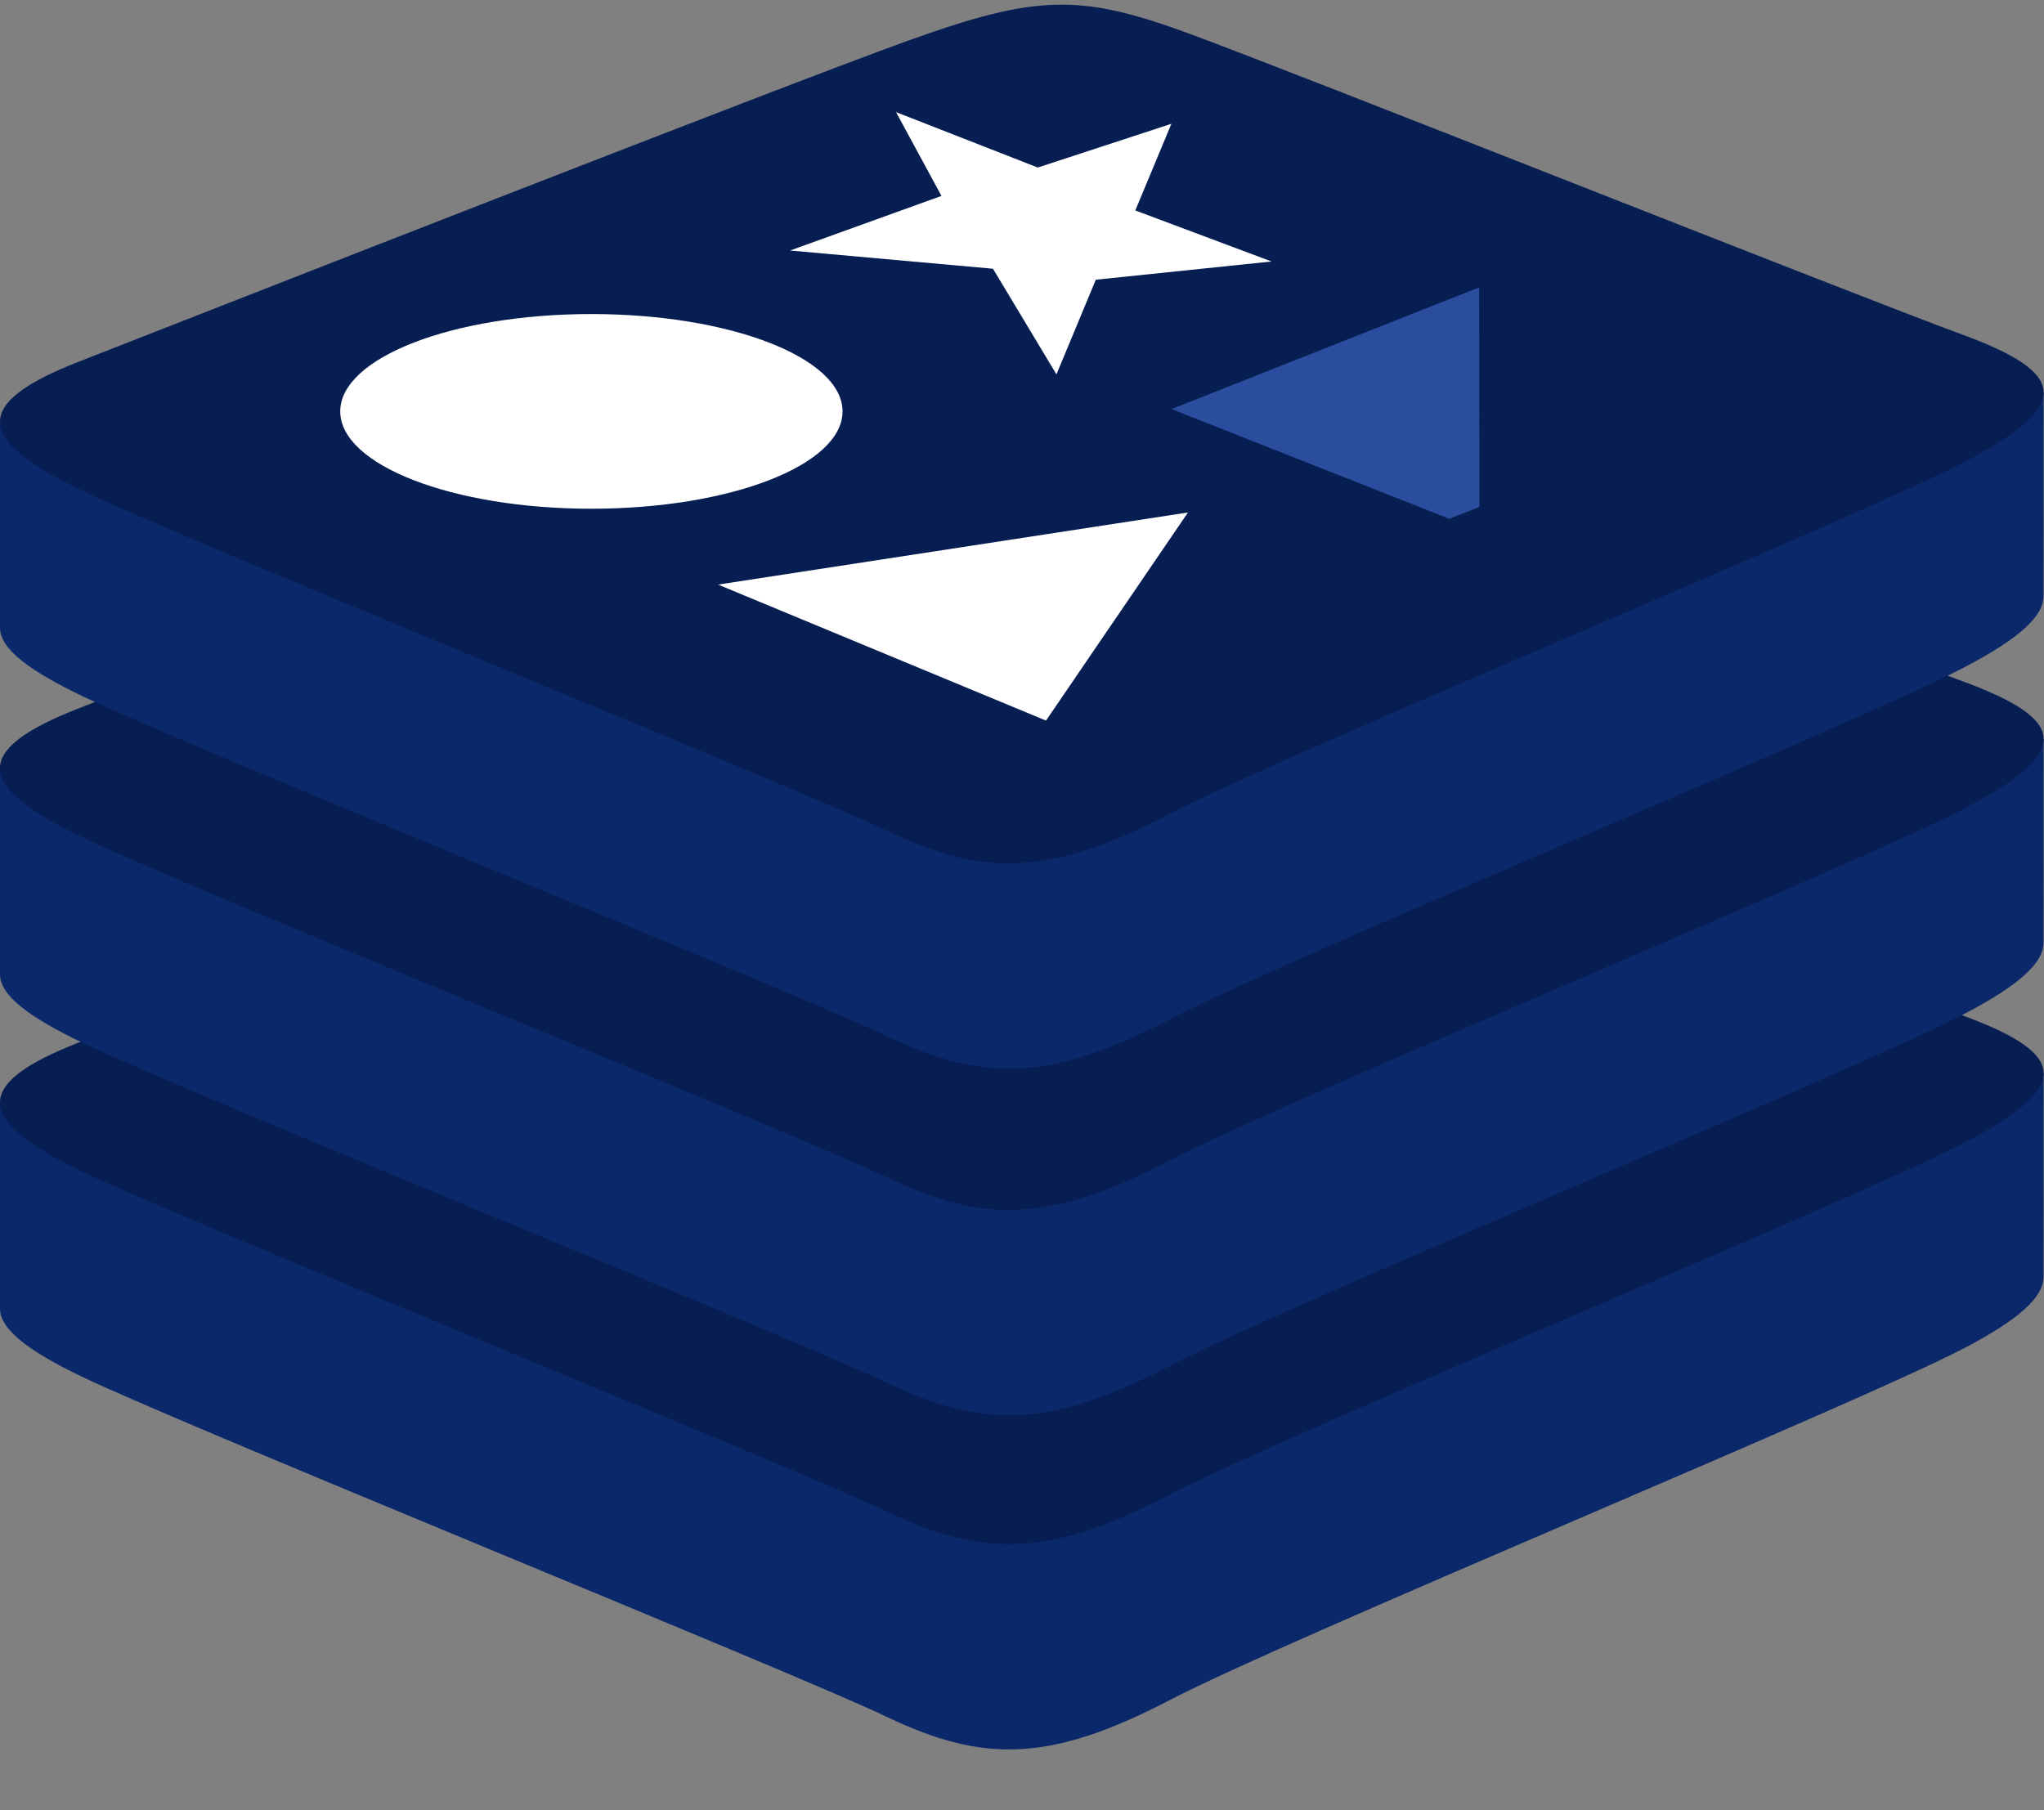
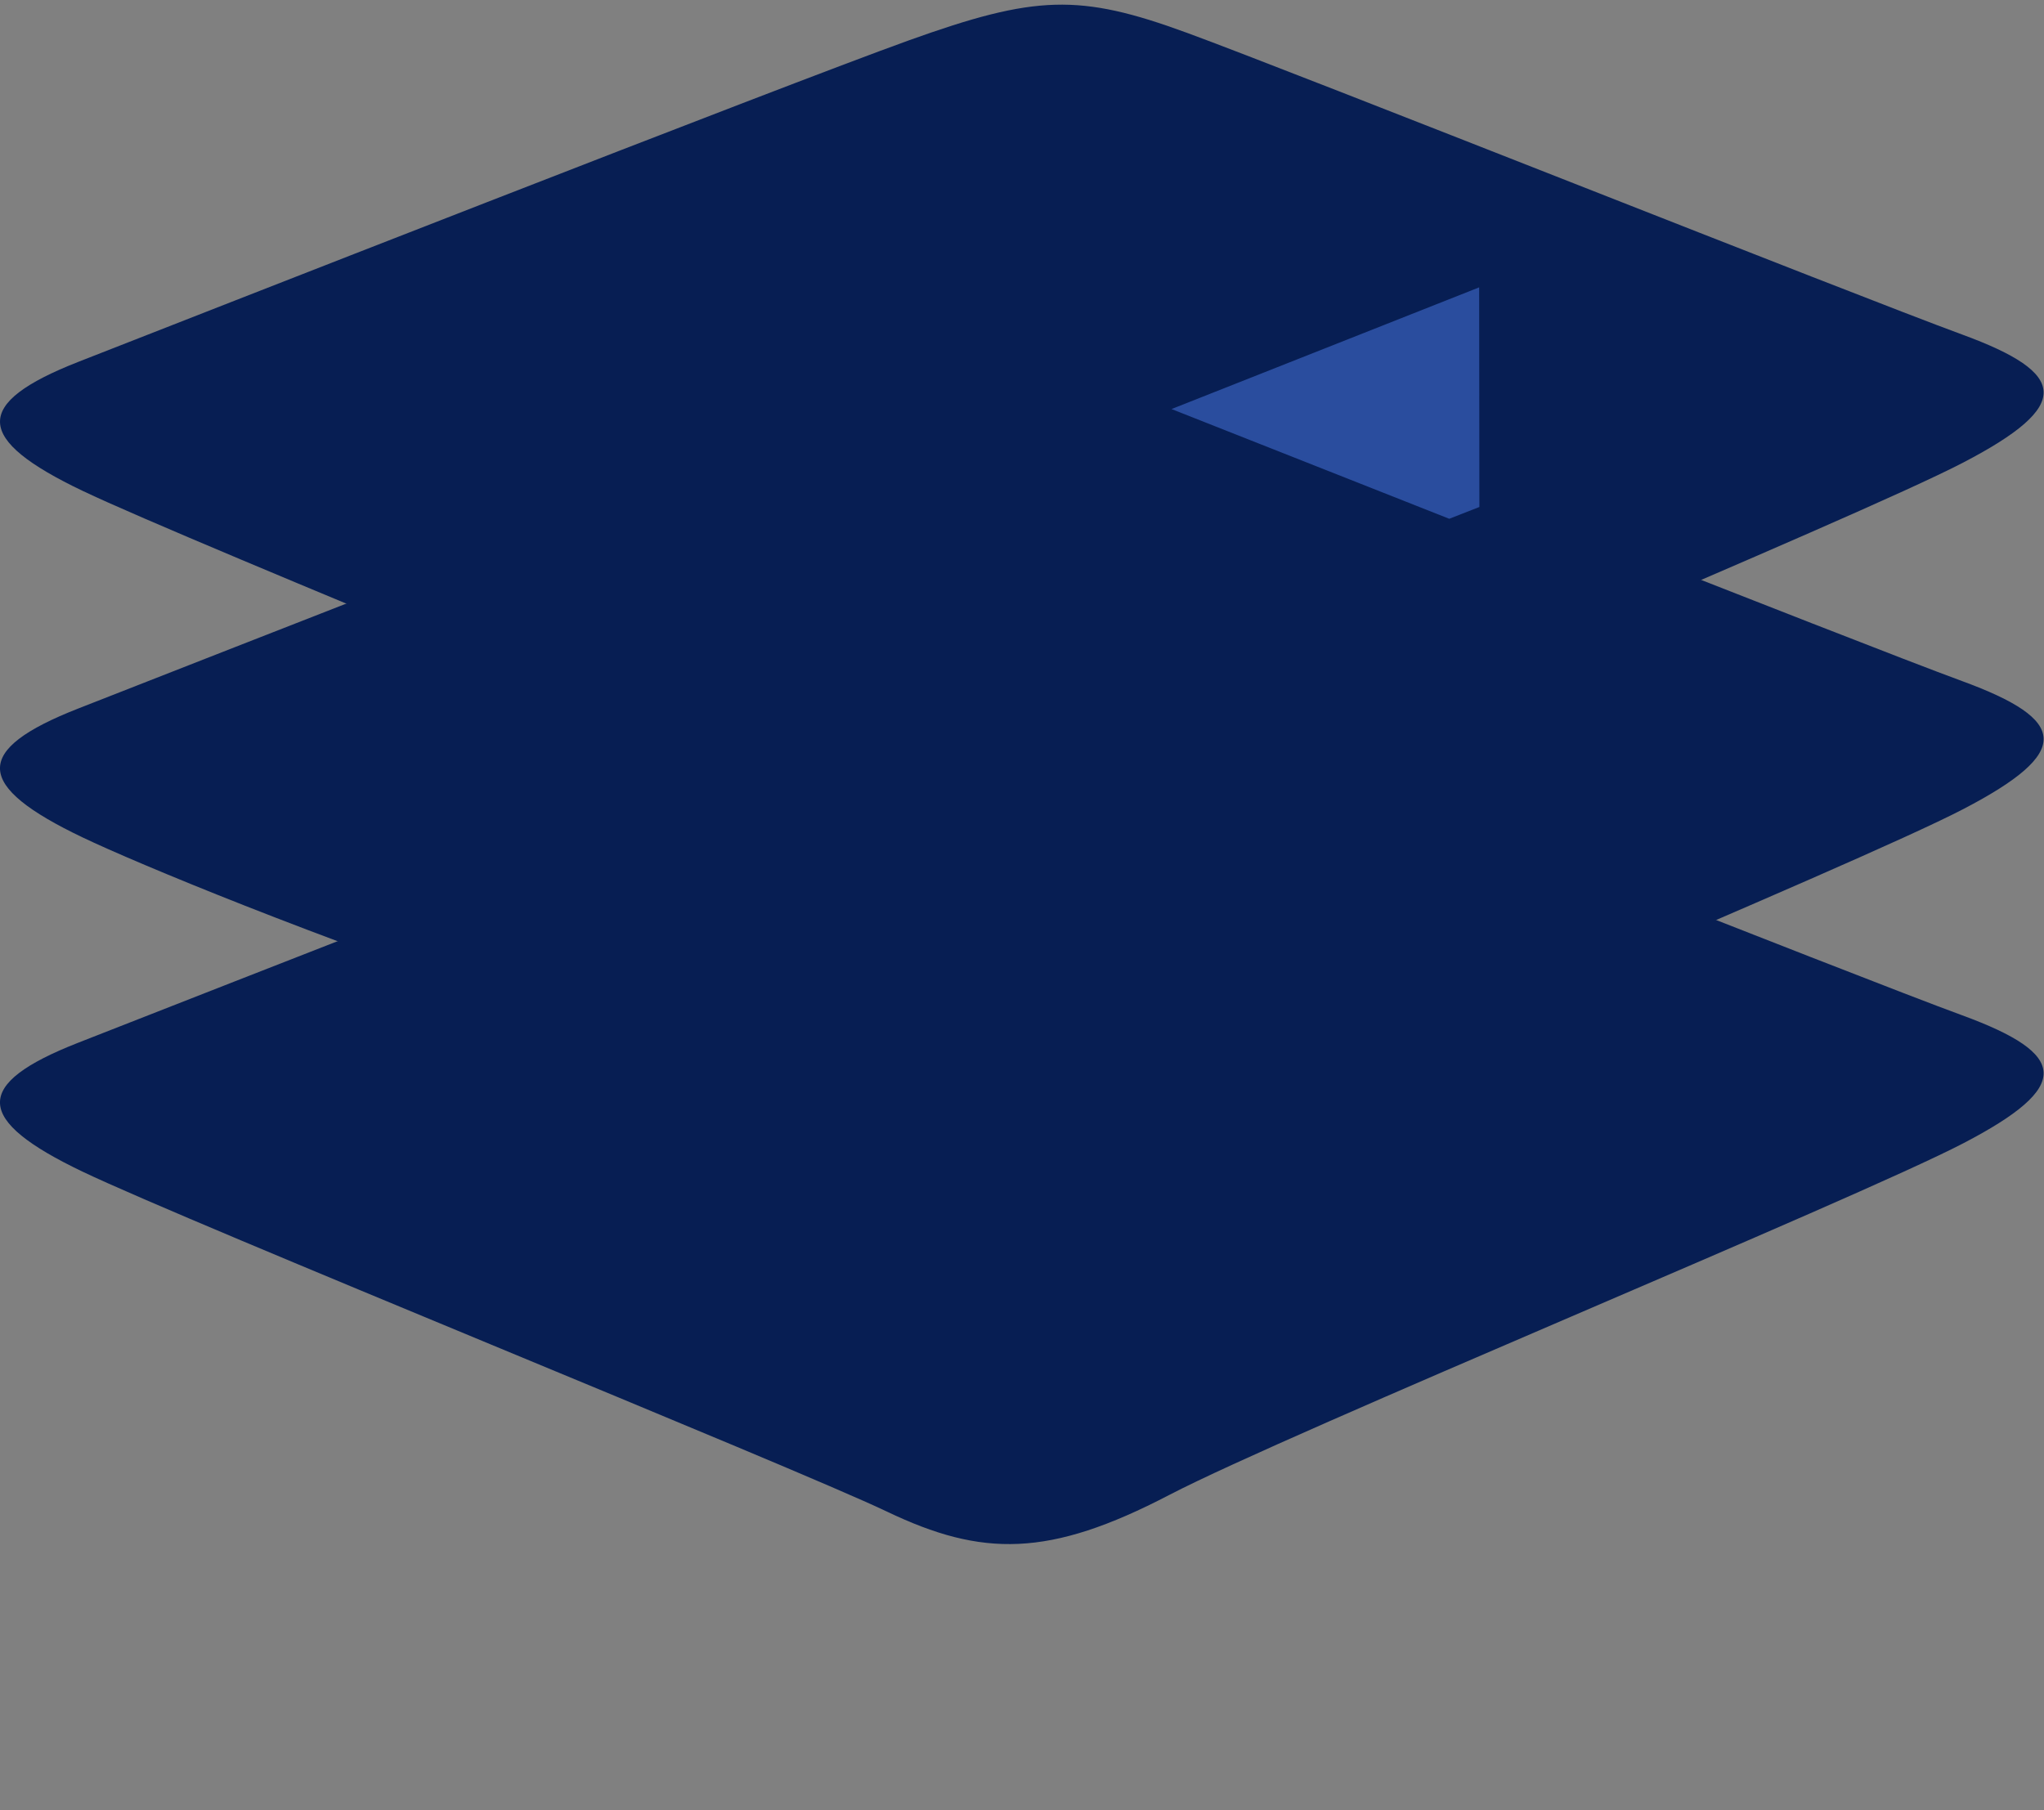
<svg xmlns="http://www.w3.org/2000/svg" width="35" height="31" viewBox="0 0 35 31" fill="none">
  <rect x="0" y="0" width="35" height="31" fill="#808080" stroke="none" />
  <g id="redis 1">
-     <path id="Vector" d="M33.622 23.093C31.754 24.066 22.081 28.044 20.021 29.118C17.962 30.192 16.817 30.181 15.19 29.403C13.563 28.625 3.269 24.467 1.414 23.581C0.487 23.138 0 22.764 0 22.411V18.874C0 18.874 13.402 15.956 15.566 15.18C17.73 14.403 18.48 14.375 20.322 15.05C22.163 15.725 33.173 17.711 34.993 18.377L34.992 21.864C34.992 22.214 34.572 22.598 33.622 23.093Z" fill="#0B286B" />
    <path id="Vector_2" d="M33.621 19.577C31.754 20.55 22.08 24.528 20.021 25.601C17.961 26.675 16.817 26.665 15.19 25.887C13.563 25.11 3.269 20.951 1.415 20.065C-0.44 19.178 -0.479 18.568 1.343 17.855C3.164 17.141 13.402 13.125 15.566 12.348C17.73 11.572 18.48 11.544 20.322 12.219C22.163 12.893 31.779 16.721 33.599 17.387C35.419 18.054 35.489 18.604 33.621 19.577Z" fill="#071E53" />
-     <path id="Vector_3" d="M33.622 17.37C31.754 18.343 22.081 22.321 20.021 23.395C17.962 24.468 16.817 24.458 15.19 23.68C13.563 22.903 3.269 18.744 1.414 17.858C0.487 17.415 0 17.041 0 16.688V13.151C0 13.151 13.402 10.233 15.566 9.457C17.73 8.681 18.48 8.652 20.322 9.327C22.163 10.002 33.173 11.988 34.993 12.654L34.992 16.142C34.992 16.491 34.572 16.875 33.622 17.37Z" fill="#0B286B" />
-     <path id="Vector_4" d="M33.621 13.854C31.754 14.827 22.08 18.804 20.021 19.878C17.961 20.952 16.817 20.941 15.19 20.164C13.563 19.386 3.269 15.227 1.415 14.341C-0.44 13.455 -0.479 12.845 1.343 12.132C3.164 11.418 13.402 7.402 15.566 6.625C17.73 5.849 18.48 5.821 20.322 6.496C22.163 7.17 31.779 10.997 33.599 11.664C35.419 12.331 35.489 12.88 33.621 13.854Z" fill="#071E53" />
-     <path id="Vector_5" d="M33.622 11.435C31.754 12.408 22.081 16.386 20.021 17.46C17.962 18.533 16.817 18.523 15.19 17.745C13.563 16.968 3.269 12.809 1.414 11.923C0.487 11.479 0 11.106 0 10.753V7.215C0 7.215 13.402 4.298 15.566 3.522C17.73 2.745 18.48 2.717 20.322 3.392C22.163 4.066 33.173 6.052 34.993 6.719L34.992 10.206C34.992 10.556 34.572 10.939 33.622 11.435Z" fill="#0B286B" />
+     <path id="Vector_4" d="M33.621 13.854C31.754 14.827 22.08 18.804 20.021 19.878C13.563 19.386 3.269 15.227 1.415 14.341C-0.44 13.455 -0.479 12.845 1.343 12.132C3.164 11.418 13.402 7.402 15.566 6.625C17.73 5.849 18.48 5.821 20.322 6.496C22.163 7.17 31.779 10.997 33.599 11.664C35.419 12.331 35.489 12.88 33.621 13.854Z" fill="#071E53" />
    <path id="Vector_6" d="M33.621 7.919C31.754 8.892 22.08 12.87 20.021 13.943C17.961 15.017 16.817 15.006 15.19 14.229C13.563 13.451 3.269 9.292 1.415 8.406C-0.44 7.52 -0.478 6.91 1.343 6.196C3.165 5.483 13.403 1.467 15.566 0.69C17.73 -0.086 18.48 -0.114 20.322 0.561C22.163 1.235 31.779 5.062 33.599 5.729C35.419 6.396 35.489 6.945 33.621 7.919Z" fill="#071E53" />
-     <path id="Vector_7" d="M21.773 4.478L18.764 4.79L18.09 6.411L17.003 4.602L13.529 4.29L16.121 3.355L15.343 1.92L17.77 2.869L20.058 2.12L19.44 3.604L21.773 4.478ZM17.911 12.34L12.296 10.011L20.342 8.776L17.911 12.34ZM10.126 5.378C12.501 5.378 14.427 6.125 14.427 7.045C14.427 7.966 12.501 8.712 10.126 8.712C7.751 8.712 5.826 7.966 5.826 7.045C5.826 6.125 7.751 5.378 10.126 5.378Z" fill="white" />
-     <path id="Vector_8" d="M25.328 4.921L30.09 6.802L25.332 8.682L25.328 4.921Z" fill="#071E53" />
    <path id="Vector_9" d="M20.06 7.005L25.328 4.921L25.332 8.682L24.816 8.884L20.06 7.005Z" fill="#2A4D9E" />
  </g>
</svg>